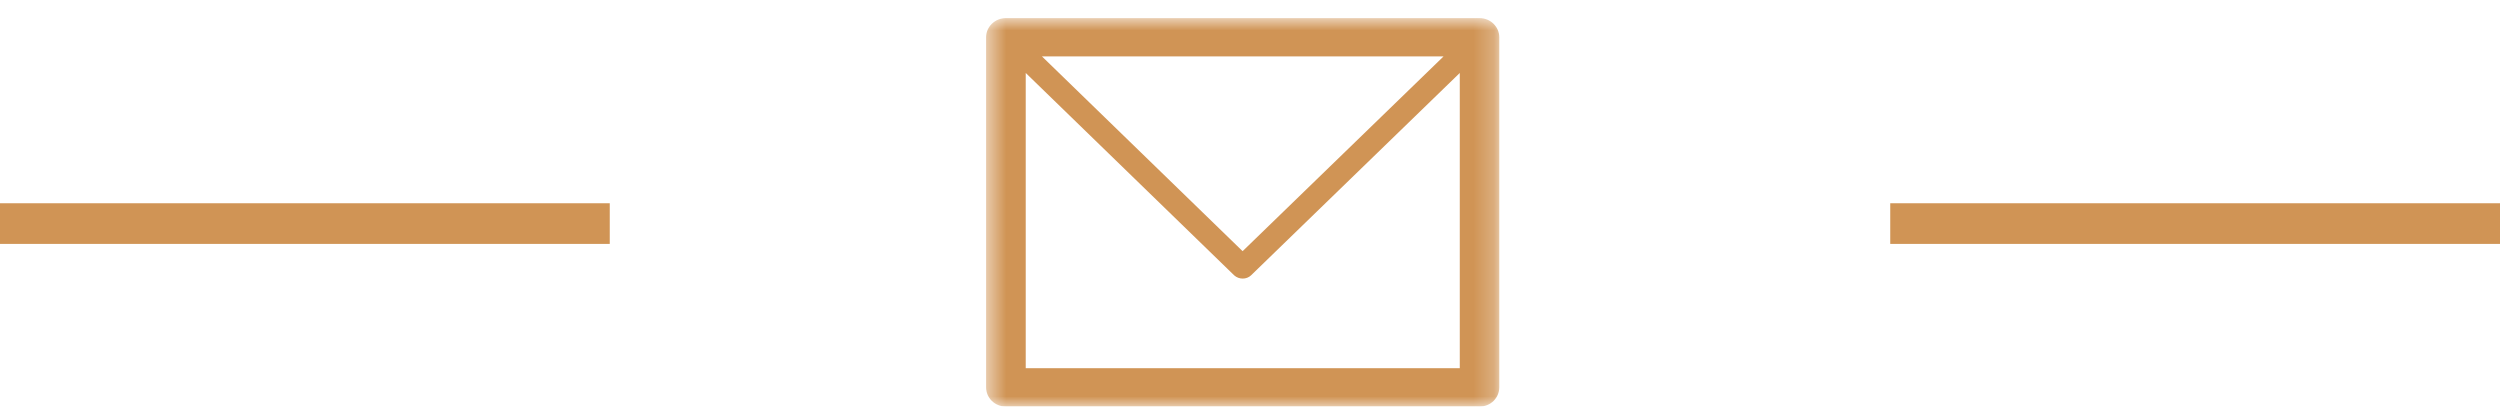
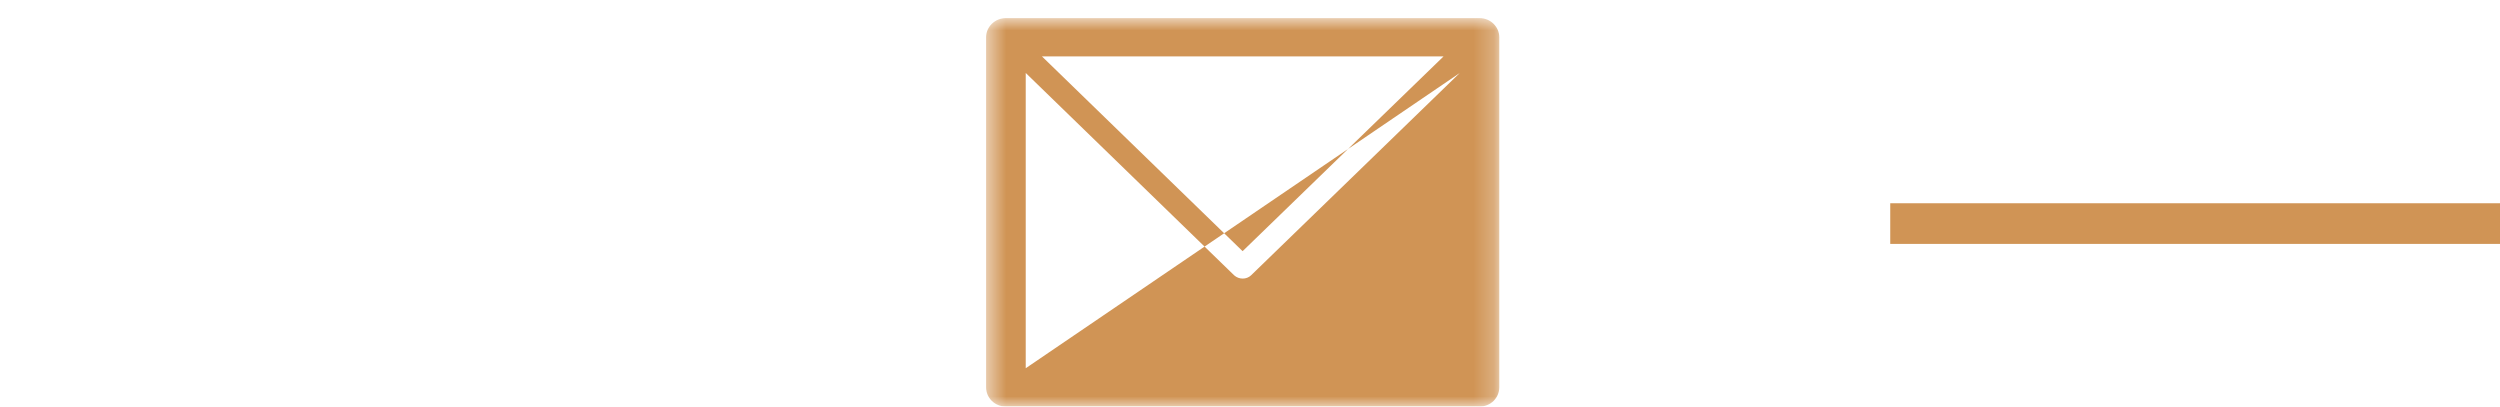
<svg xmlns="http://www.w3.org/2000/svg" xmlns:xlink="http://www.w3.org/1999/xlink" width="123px" height="20px" viewBox="0 0 123 20">
  <title>40B24BAF-99CD-4AF4-AA99-AEB2DAC11D2C@2x</title>
  <defs>
    <polygon id="path-1" points="0.516 0.892 25.764 0.892 25.764 20 0.516 20" />
  </defs>
  <g id="English" stroke="none" stroke-width="1" fill="none" fill-rule="evenodd">
    <g id="Our-Firm" transform="translate(-1369, -1034)">
      <g id="Group-19" transform="translate(1068, 1006)">
        <g id="Group-18" transform="translate(0, 22)">
          <g id="ic_mail" transform="translate(301, 6)">
            <g id="Group-3" transform="translate(48, 0)">
              <mask id="mask-2" fill="white">
                <use xlink:href="#path-1" />
              </mask>
              <g id="Clip-2" />
-               <path d="M23.022,2.776 L23.022,2.776 L3.265,2.776 L13.136,12.358 L23.022,2.776 Z M23.821,3.59 L23.821,3.59 L13.551,13.547 C13.329,13.759 12.958,13.759 12.722,13.547 L2.466,3.59 L2.466,18.117 L23.821,18.117 L23.821,3.59 Z M1.488,0.892 L1.507,0.892 L24.799,0.892 C25.332,0.892 25.765,1.319 25.765,1.834 L25.765,1.852 L25.765,19.051 C25.765,19.584 25.332,20.002 24.799,20.002 L24.771,20.002 L1.488,20.002 C0.949,20.002 0.516,19.584 0.516,19.051 L0.516,19.03 L0.516,1.834 C0.516,1.319 0.949,0.892 1.488,0.892 L1.488,0.892 Z" id="Fill-1" fill="#D09455" mask="url(#mask-2)" />
+               <path d="M23.022,2.776 L23.022,2.776 L3.265,2.776 L13.136,12.358 L23.022,2.776 Z M23.821,3.59 L23.821,3.59 L13.551,13.547 C13.329,13.759 12.958,13.759 12.722,13.547 L2.466,3.59 L2.466,18.117 L23.821,3.59 Z M1.488,0.892 L1.507,0.892 L24.799,0.892 C25.332,0.892 25.765,1.319 25.765,1.834 L25.765,1.852 L25.765,19.051 C25.765,19.584 25.332,20.002 24.799,20.002 L24.771,20.002 L1.488,20.002 C0.949,20.002 0.516,19.584 0.516,19.051 L0.516,19.03 L0.516,1.834 C0.516,1.319 0.949,0.892 1.488,0.892 L1.488,0.892 Z" id="Fill-1" fill="#D09455" mask="url(#mask-2)" />
            </g>
-             <rect id="Rectangle-Copy-11" fill="#D09455" x="0" y="10" width="30" height="2" />
            <rect id="Rectangle-Copy-12" fill="#D09455" x="93" y="10" width="30" height="2" />
          </g>
        </g>
      </g>
    </g>
  </g>
</svg>